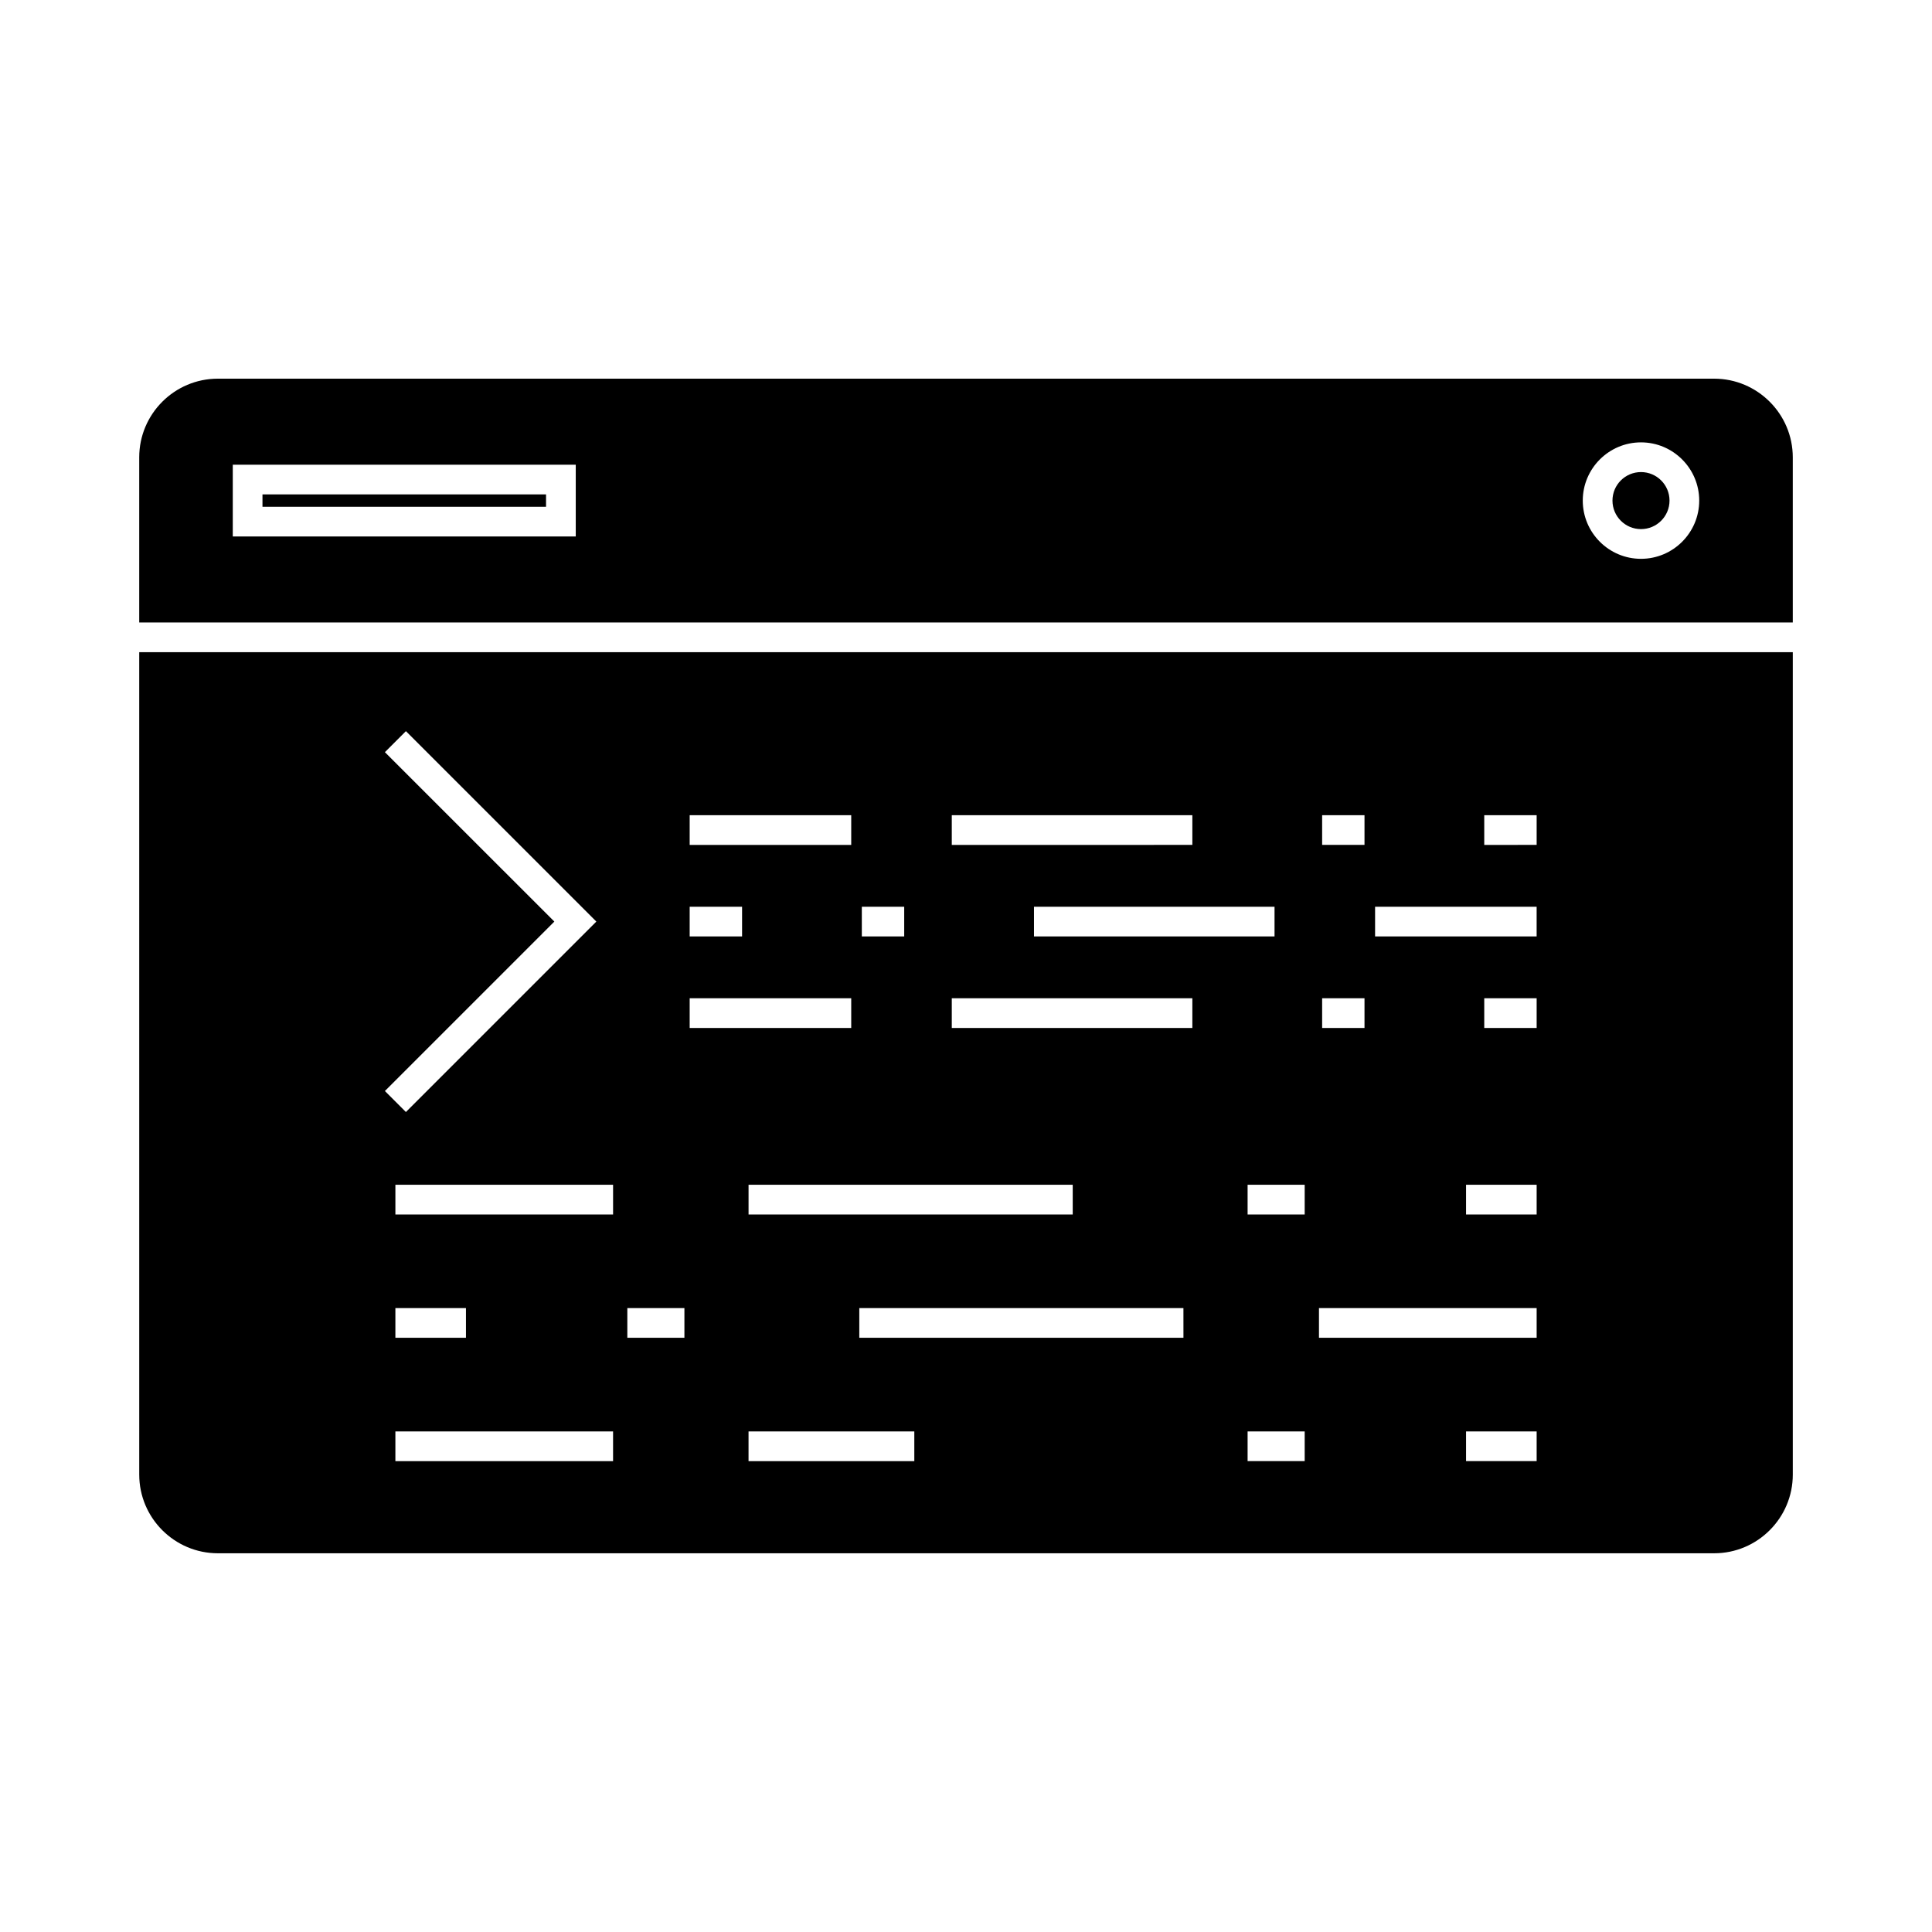
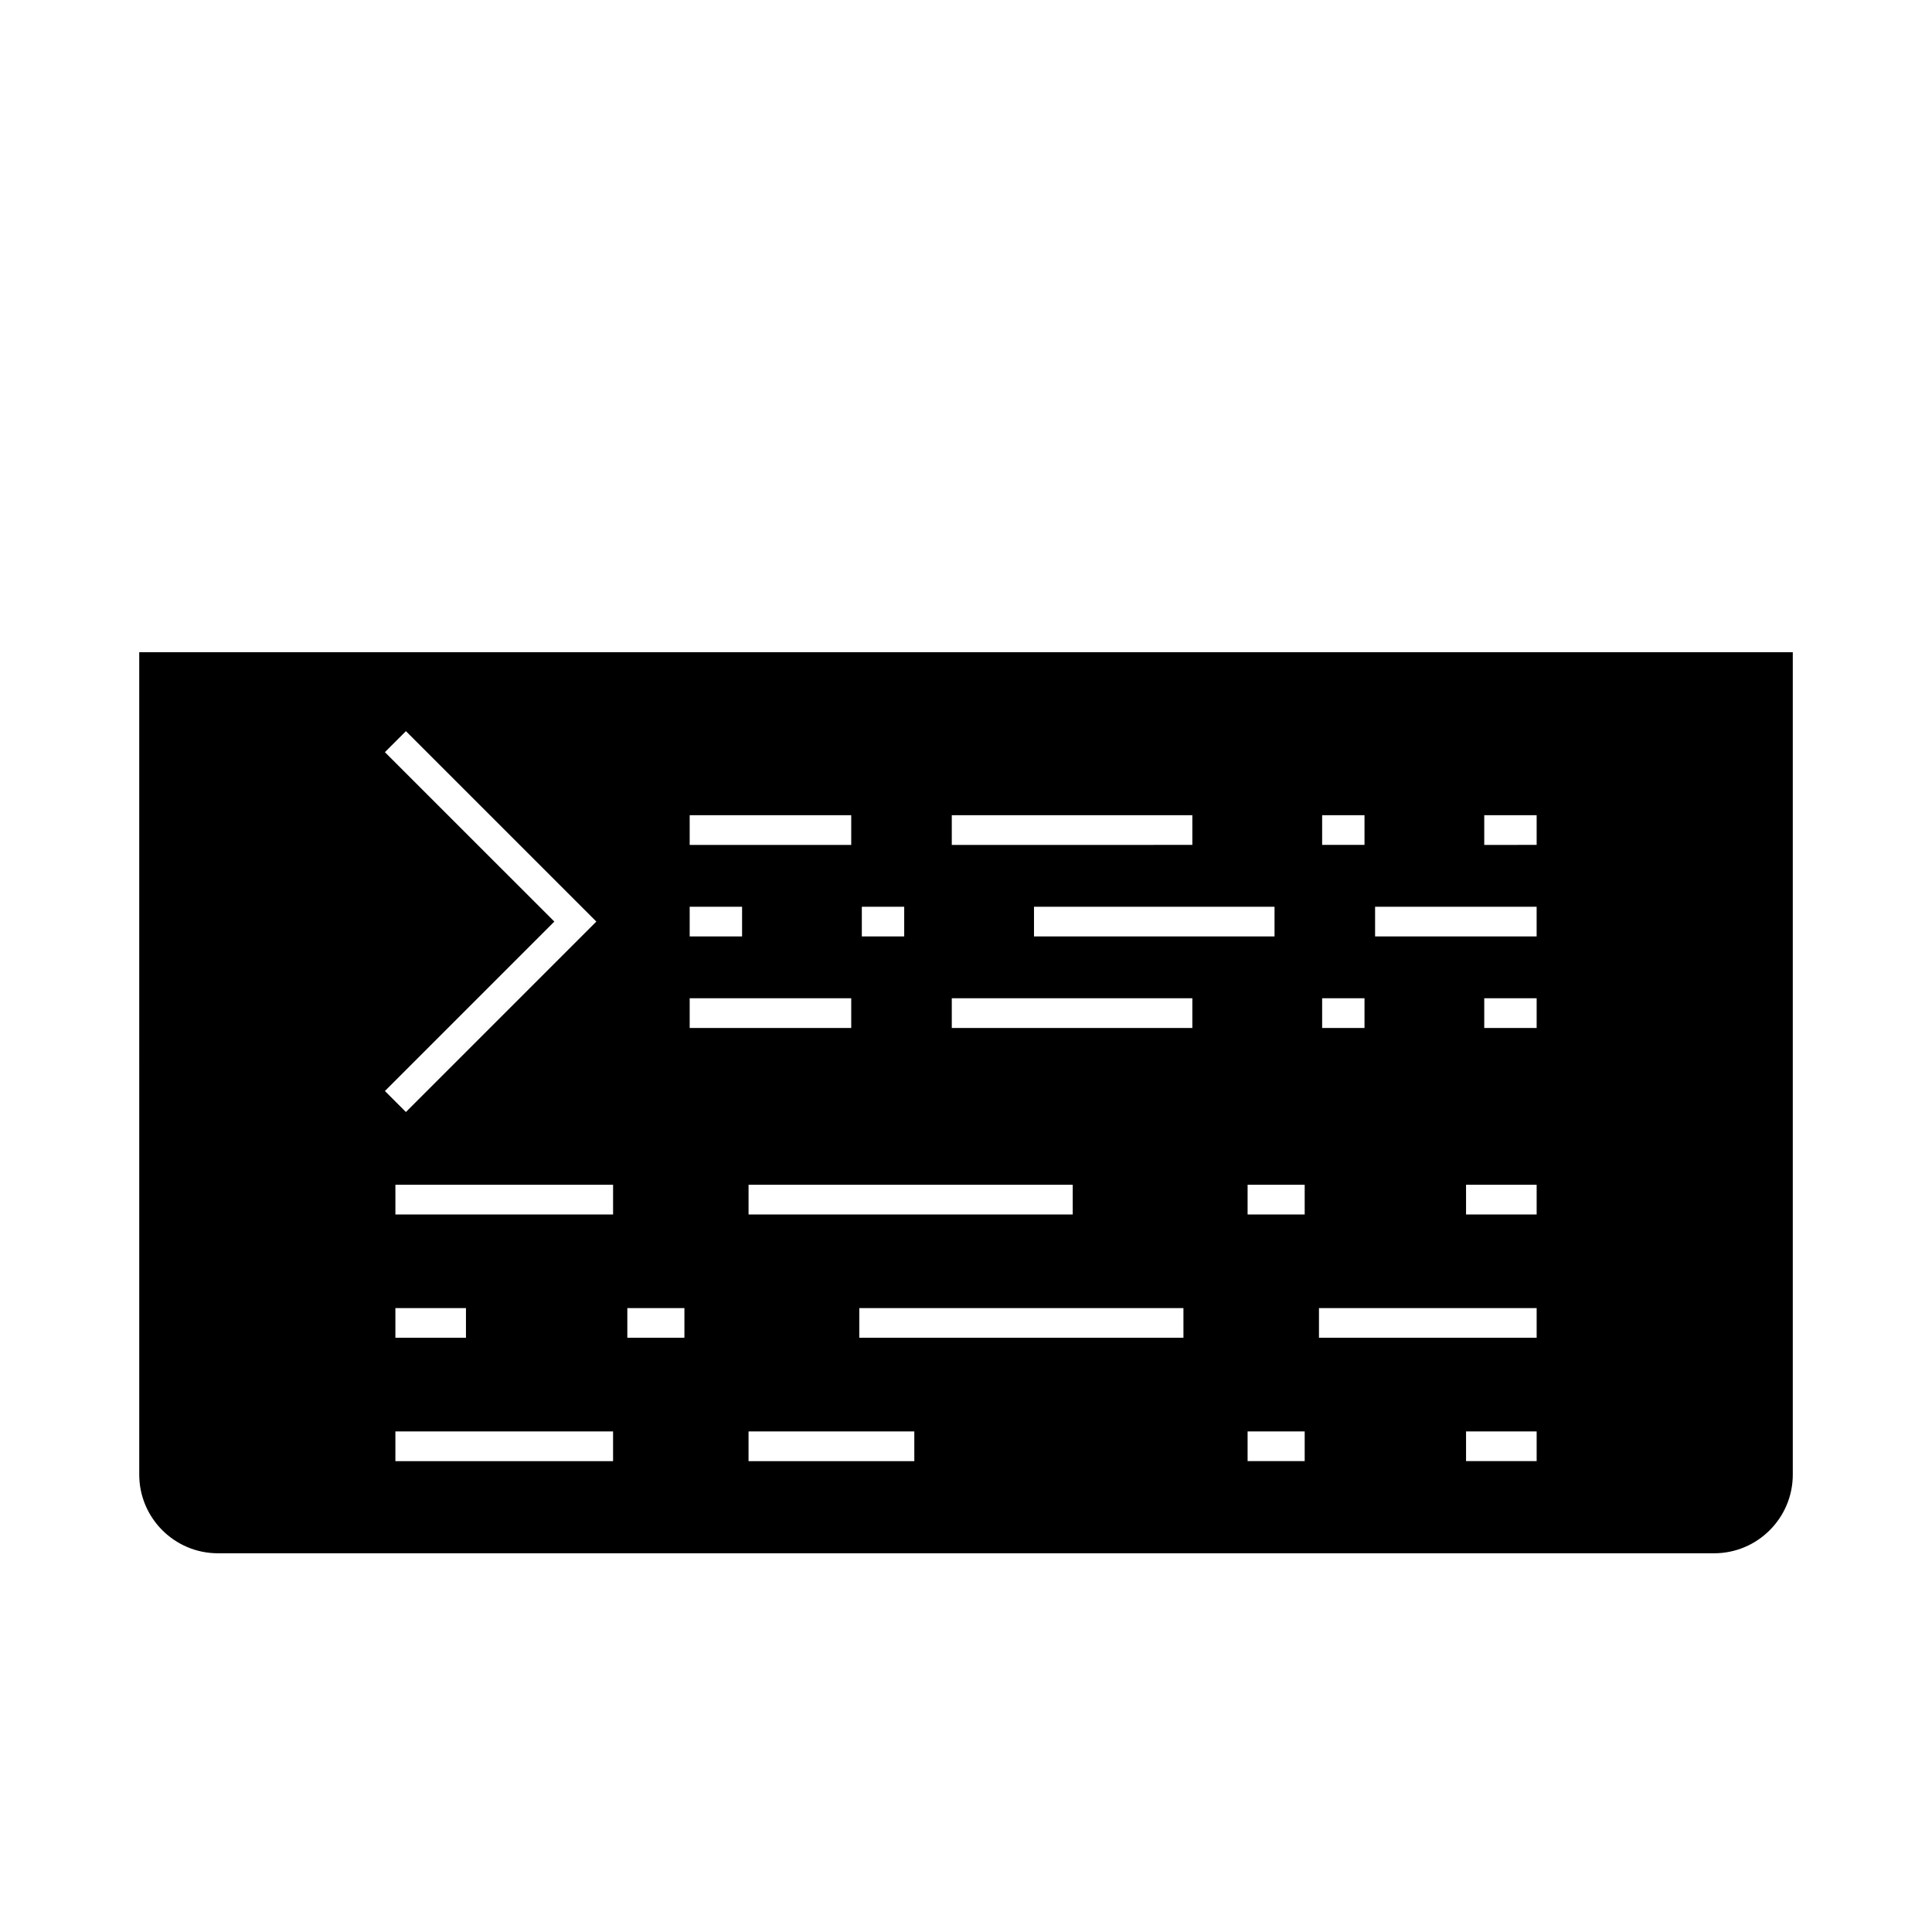
<svg xmlns="http://www.w3.org/2000/svg" fill="#000000" width="800px" height="800px" version="1.1" viewBox="144 144 512 512">
  <g>
    <path d="m180.9 534.79c0 11.492 9.352 20.844 20.844 20.844h396.52c11.492 0 20.844-9.352 20.844-20.844v-217.95h-438.21zm125.57-3.574h-57.688v-7.871h57.688zm-57.688-32.688v-7.871h18.703v7.871zm137.52 32.688h-43.93v-7.871h43.93zm71.324-32.688h-85.902v-7.871h85.898zm-115.25-32.68v-7.871h85.906v7.871zm147.38 65.367h-15.129v-7.871h15.129zm61.473 0h-18.711v-7.871h18.711zm0-65.367h-18.711v-7.871h18.711zm0-49.426h-13.887v-7.871h13.887zm-13.887-56.387h13.887v7.871l-13.887 0.004zm-28.93 24.258h42.812v7.871h-42.812zm-14.031-24.258h11.227v7.871h-11.227zm0 48.516h11.227v7.871h-11.227zm-0.84 82.102h57.688v7.871l-57.688 0.004zm-3.785-24.805h-15.129v-7.871h15.129zm-7.992-73.684h-63.746v-7.871h63.746zm-85.531-32.129h63.754v7.871l-63.754 0.004zm0 48.516h63.754v7.871h-63.754zm-23.84-24.258h11.23v7.871h-11.23zm-45.621-24.258h42.812v7.871h-42.812zm0 24.258h13.887v7.871h-13.887zm0 24.258h42.812v7.871h-42.812zm-16.523 82.102h15.129v7.871h-15.129zm-3.777-24.805h-57.688v-7.871h57.688zm-60.469-122.52 5.566-5.566 50.469 50.465-50.469 50.469-5.566-5.566 44.906-44.902z" />
-     <path d="m598.26 244.35h-396.52c-11.492 0-20.844 9.352-20.844 20.844v43.77h438.21v-43.77c-0.004-11.492-9.355-20.844-20.852-20.844zm-301.68 41.824h-90.891v-19.023h90.891zm282.3 5.918c-8.512 0-15.43-6.922-15.43-15.43 0-8.508 6.922-15.43 15.43-15.43 8.508 0 15.43 6.922 15.43 15.43 0 8.508-6.918 15.43-15.43 15.43z" />
-     <path d="m213.56 275.02h75.145v3.281h-75.145z" />
-     <path d="m586.44 276.66c0 4.176-3.387 7.559-7.559 7.559-4.176 0-7.559-3.383-7.559-7.559 0-4.172 3.383-7.555 7.559-7.555 4.172 0 7.559 3.383 7.559 7.555" />
  </g>
</svg>